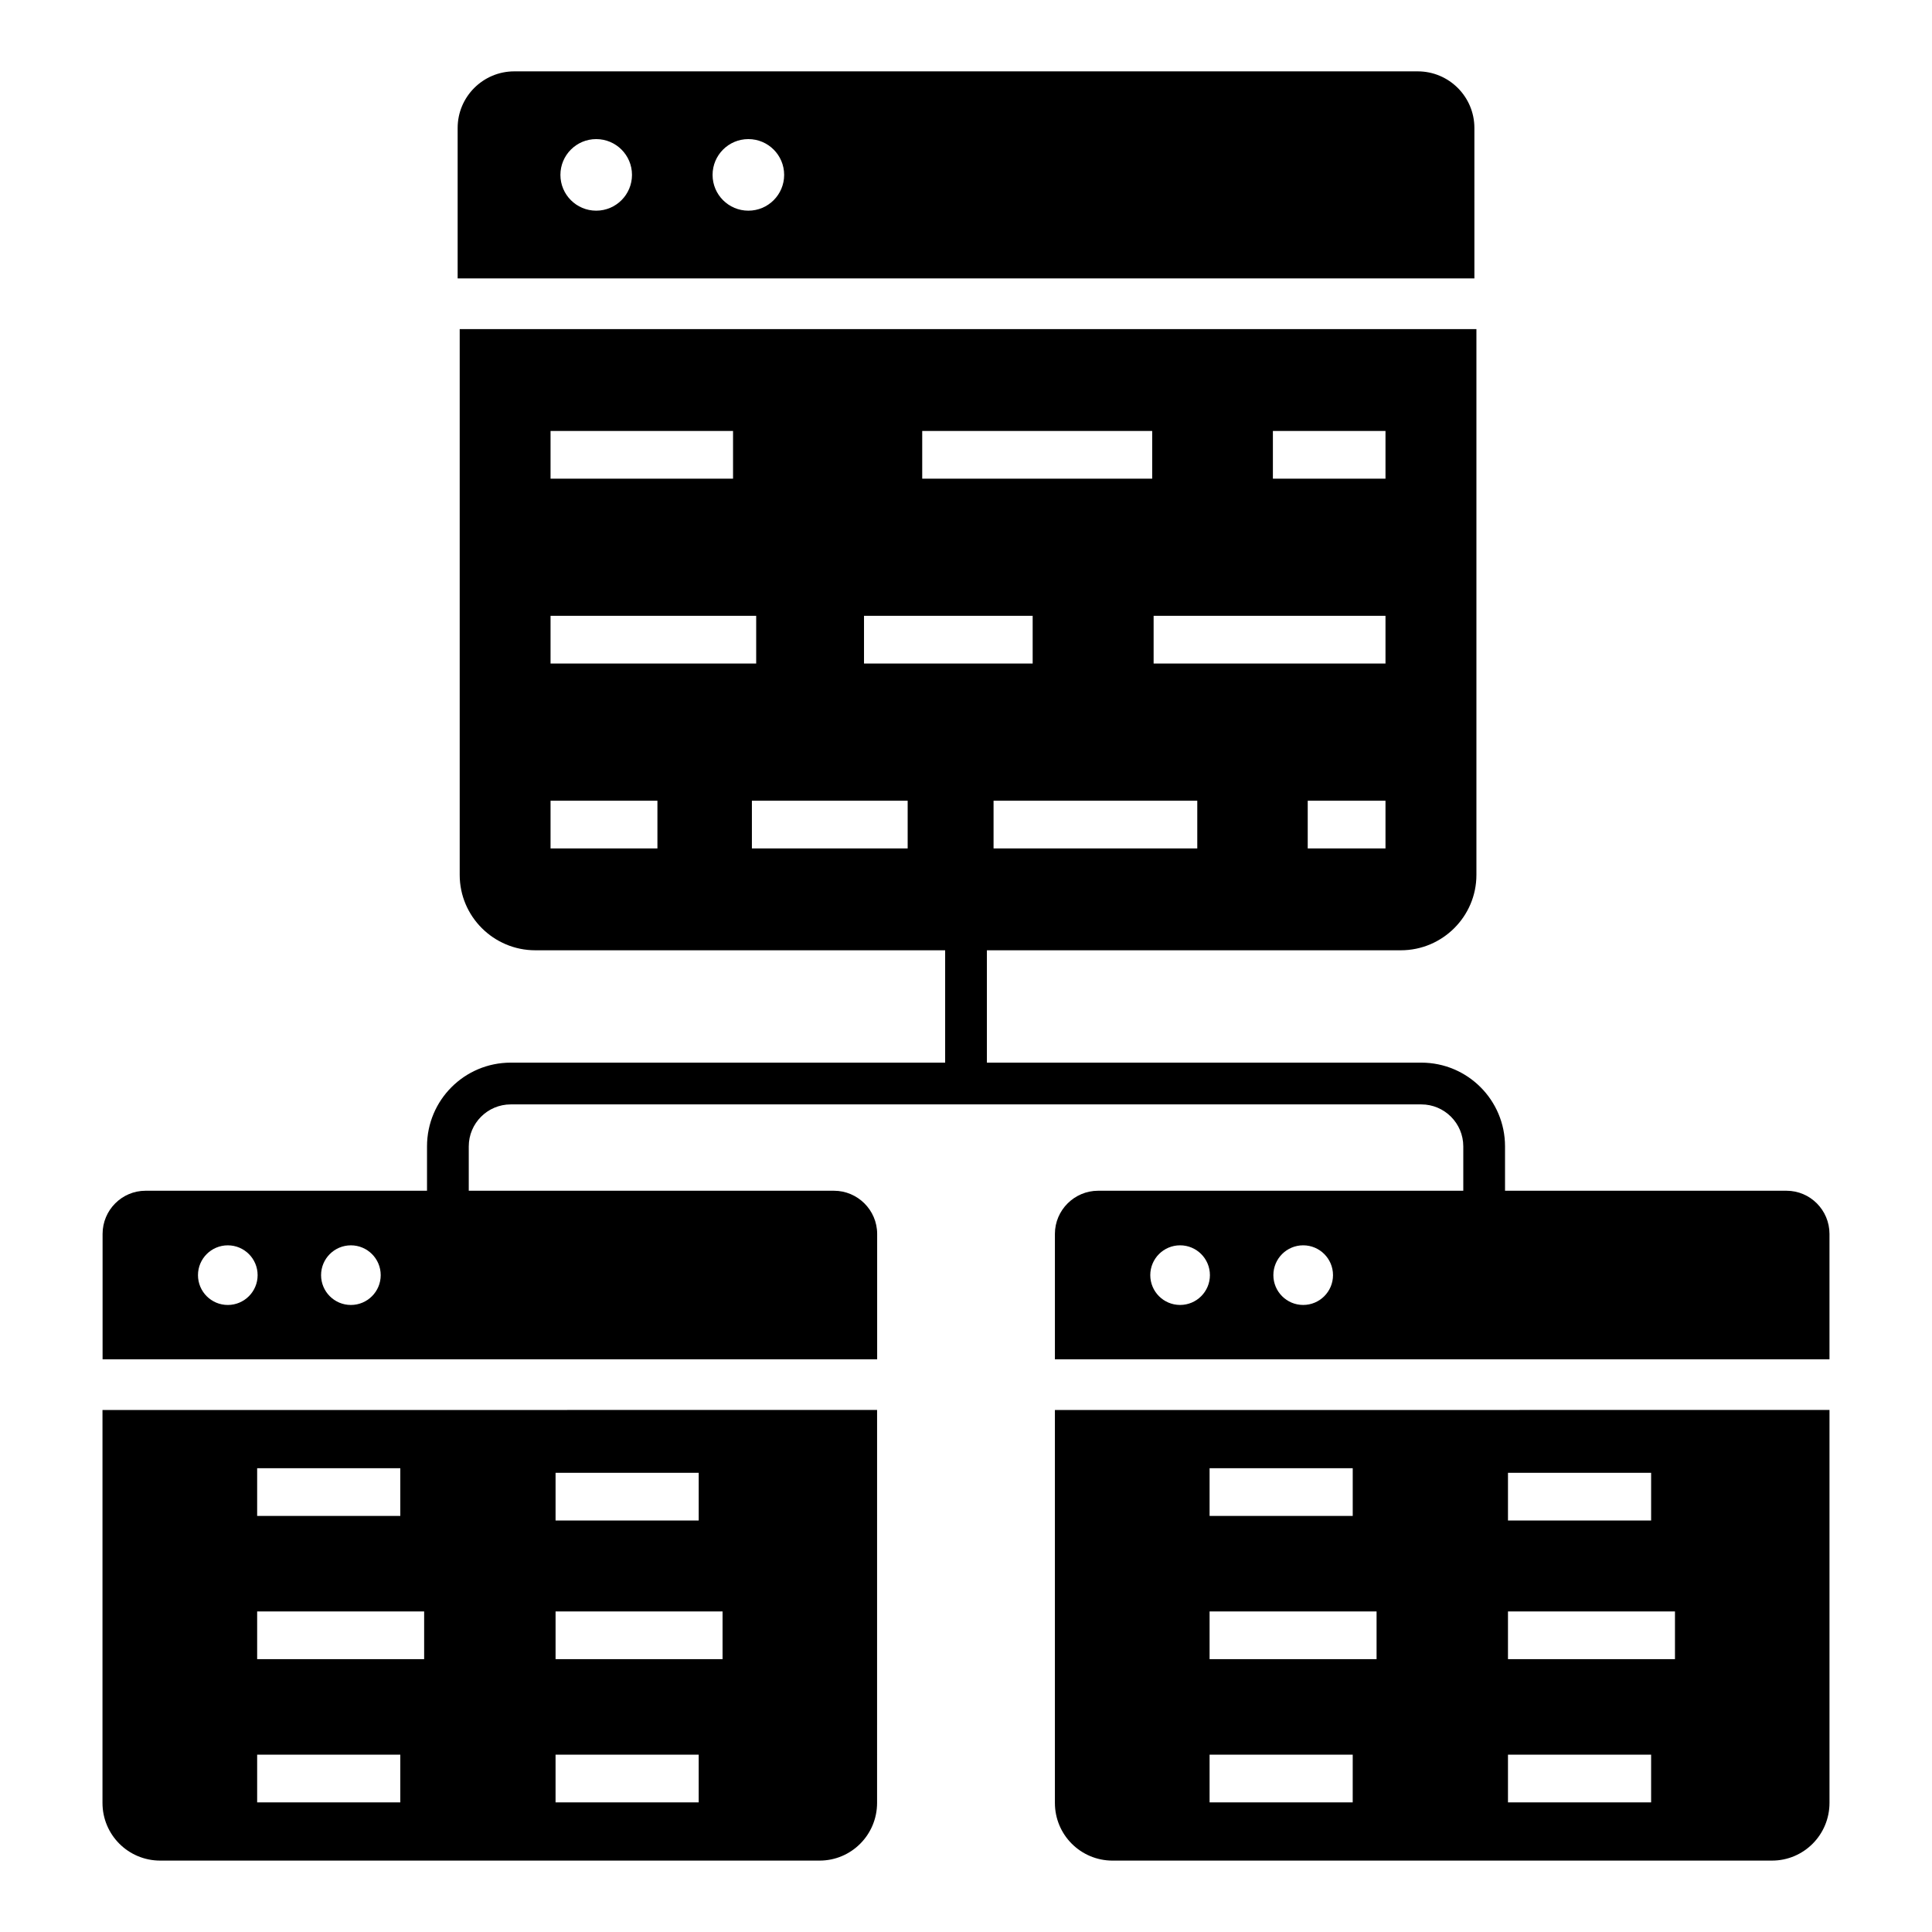
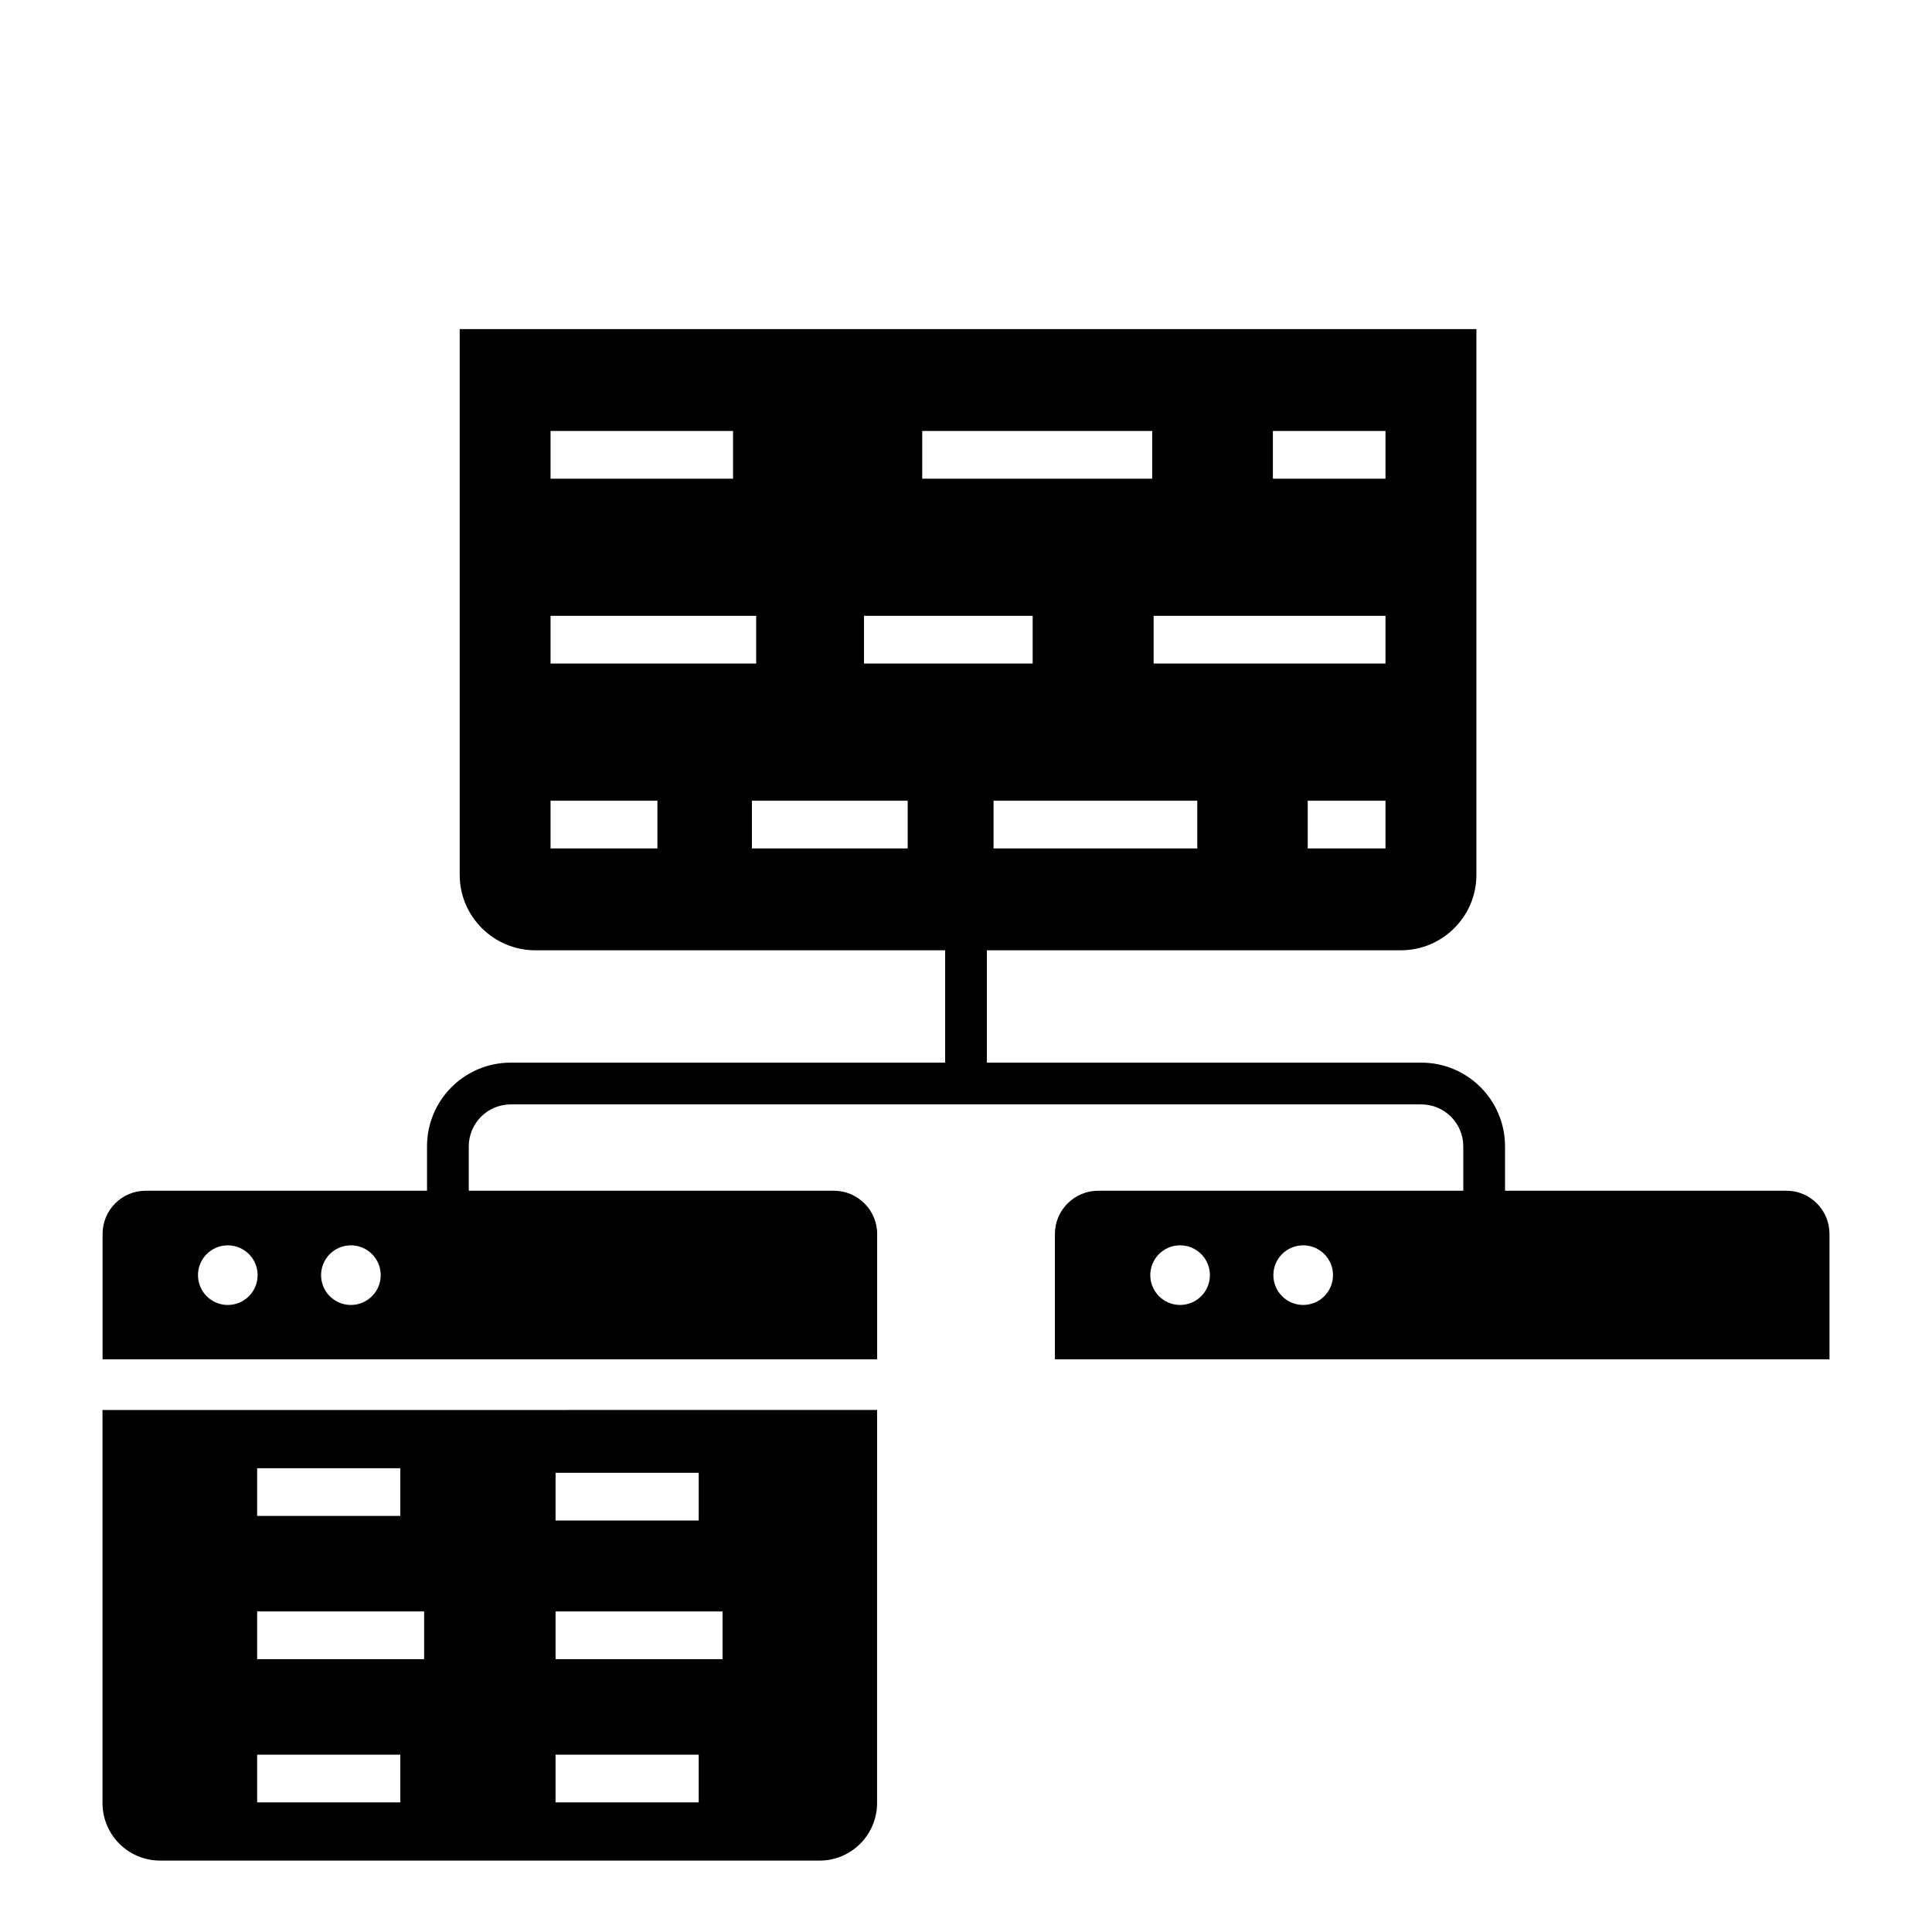
<svg xmlns="http://www.w3.org/2000/svg" fill="#000000" width="800px" height="800px" version="1.1" viewBox="144 144 512 512">
  <g>
-     <path d="m534.73 177.92c0-8.305-6.75-15.008-15.004-15.008h-239.44c-8.254 0-15.004 6.703-15.004 15.004v39.863h269.45zm-232.73 21.91c-5.238 0-9.484-4.246-9.484-9.484s4.246-9.484 9.484-9.484 9.484 4.246 9.484 9.484c-0.004 5.238-4.246 9.484-9.484 9.484zm40.324 0c-5.238 0-9.484-4.246-9.484-9.484s4.246-9.484 9.484-9.484 9.484 4.246 9.484 9.484-4.246 9.484-9.484 9.484z" />
-     <path d="m423.56 517.66v104.12c0 8.473 6.828 15.301 15.301 15.301l174.74-0.004c8.41 0 15.234-6.828 15.234-15.301v-104.12zm120.07 16.645h37.934v12.645h-37.934zm-79.078-1.207h37.934v12.645l-37.934-0.004zm37.93 88.547h-37.93v-12.645h37.934zm6.324-37.953h-44.254v-12.645h44.254zm72.758 37.953h-37.934v-12.645h37.934zm6.32-37.953h-44.254v-12.645h44.254z" />
    <path d="m617.45 459.56h-74.602v-11.758c0-12.266-9.926-22.191-22.191-22.191h-115.12v-29.777h109.69c11.062 0 20.039-8.977 20.039-19.977v-144.64h-269.44v144.64c0 11 8.977 19.977 20.039 19.977h108.61v29.777h-115.12c-12.266 0-22.191 9.926-22.191 22.191v11.758h-74.598c-6.258 0-11.379 5.121-11.379 11.441v33.223h205.27v-33.223c0-6.32-5.184-11.441-11.441-11.441h-96.789v-11.758c0-6.133 4.996-11.125 11.125-11.125h241.31c6.133 0 11.125 4.992 11.125 11.125v11.758h-96.785c-6.258 0-11.441 5.121-11.441 11.441v33.223h205.27v-33.223c0-6.32-5.121-11.441-11.379-11.441zm-413.08 30.27c-4.363 0-7.902-3.539-7.902-7.902 0-4.363 3.539-7.902 7.902-7.902s7.902 3.539 7.902 7.902c0 4.359-3.539 7.902-7.902 7.902zm32.621 0c-4.363 0-7.902-3.539-7.902-7.902 0-4.363 3.539-7.902 7.902-7.902 4.363 0 7.902 3.539 7.902 7.902 0 4.359-3.539 7.902-7.902 7.902zm224.3-120.99h-53.988v-12.645h53.988zm49.879 0h-20.609v-12.645h20.609zm-29.84-110.63h29.84v12.645h-29.84zm-31.609 48.992h61.449v12.645h-61.449zm-61.324-48.992h60.945v12.645h-60.945zm-98.496 0h48.363v12.645h-48.363zm0 48.992h54.496v12.645h-54.496zm28.324 61.641h-28.324v-12.645h28.324zm66.316 0h-41.281v-12.645h41.281zm-11.57-48.996v-12.645h44.695v12.645zm83.766 169.98c-4.363 0-7.902-3.539-7.902-7.902 0-4.363 3.539-7.902 7.902-7.902 4.363 0 7.902 3.539 7.902 7.902 0 4.359-3.539 7.902-7.902 7.902zm32.621 0c-4.363 0-7.902-3.539-7.902-7.902 0-4.363 3.539-7.902 7.902-7.902 4.363 0 7.902 3.539 7.902 7.902 0 4.359-3.539 7.902-7.902 7.902z" />
    <path d="m171.16 517.66v104.12c0 8.469 6.828 15.297 15.301 15.297h174.74c8.41 0 15.234-6.828 15.234-15.301l0.004-104.12zm120.07 16.645h37.934v12.645h-37.934zm-79.082-1.207h37.934v12.645h-37.934zm37.934 88.547h-37.934v-12.645h37.934zm6.32-37.953h-44.254v-12.645h44.254zm72.758 37.953h-37.934v-12.645h37.934zm6.324-37.953h-44.254v-12.645h44.254z" />
  </g>
</svg>